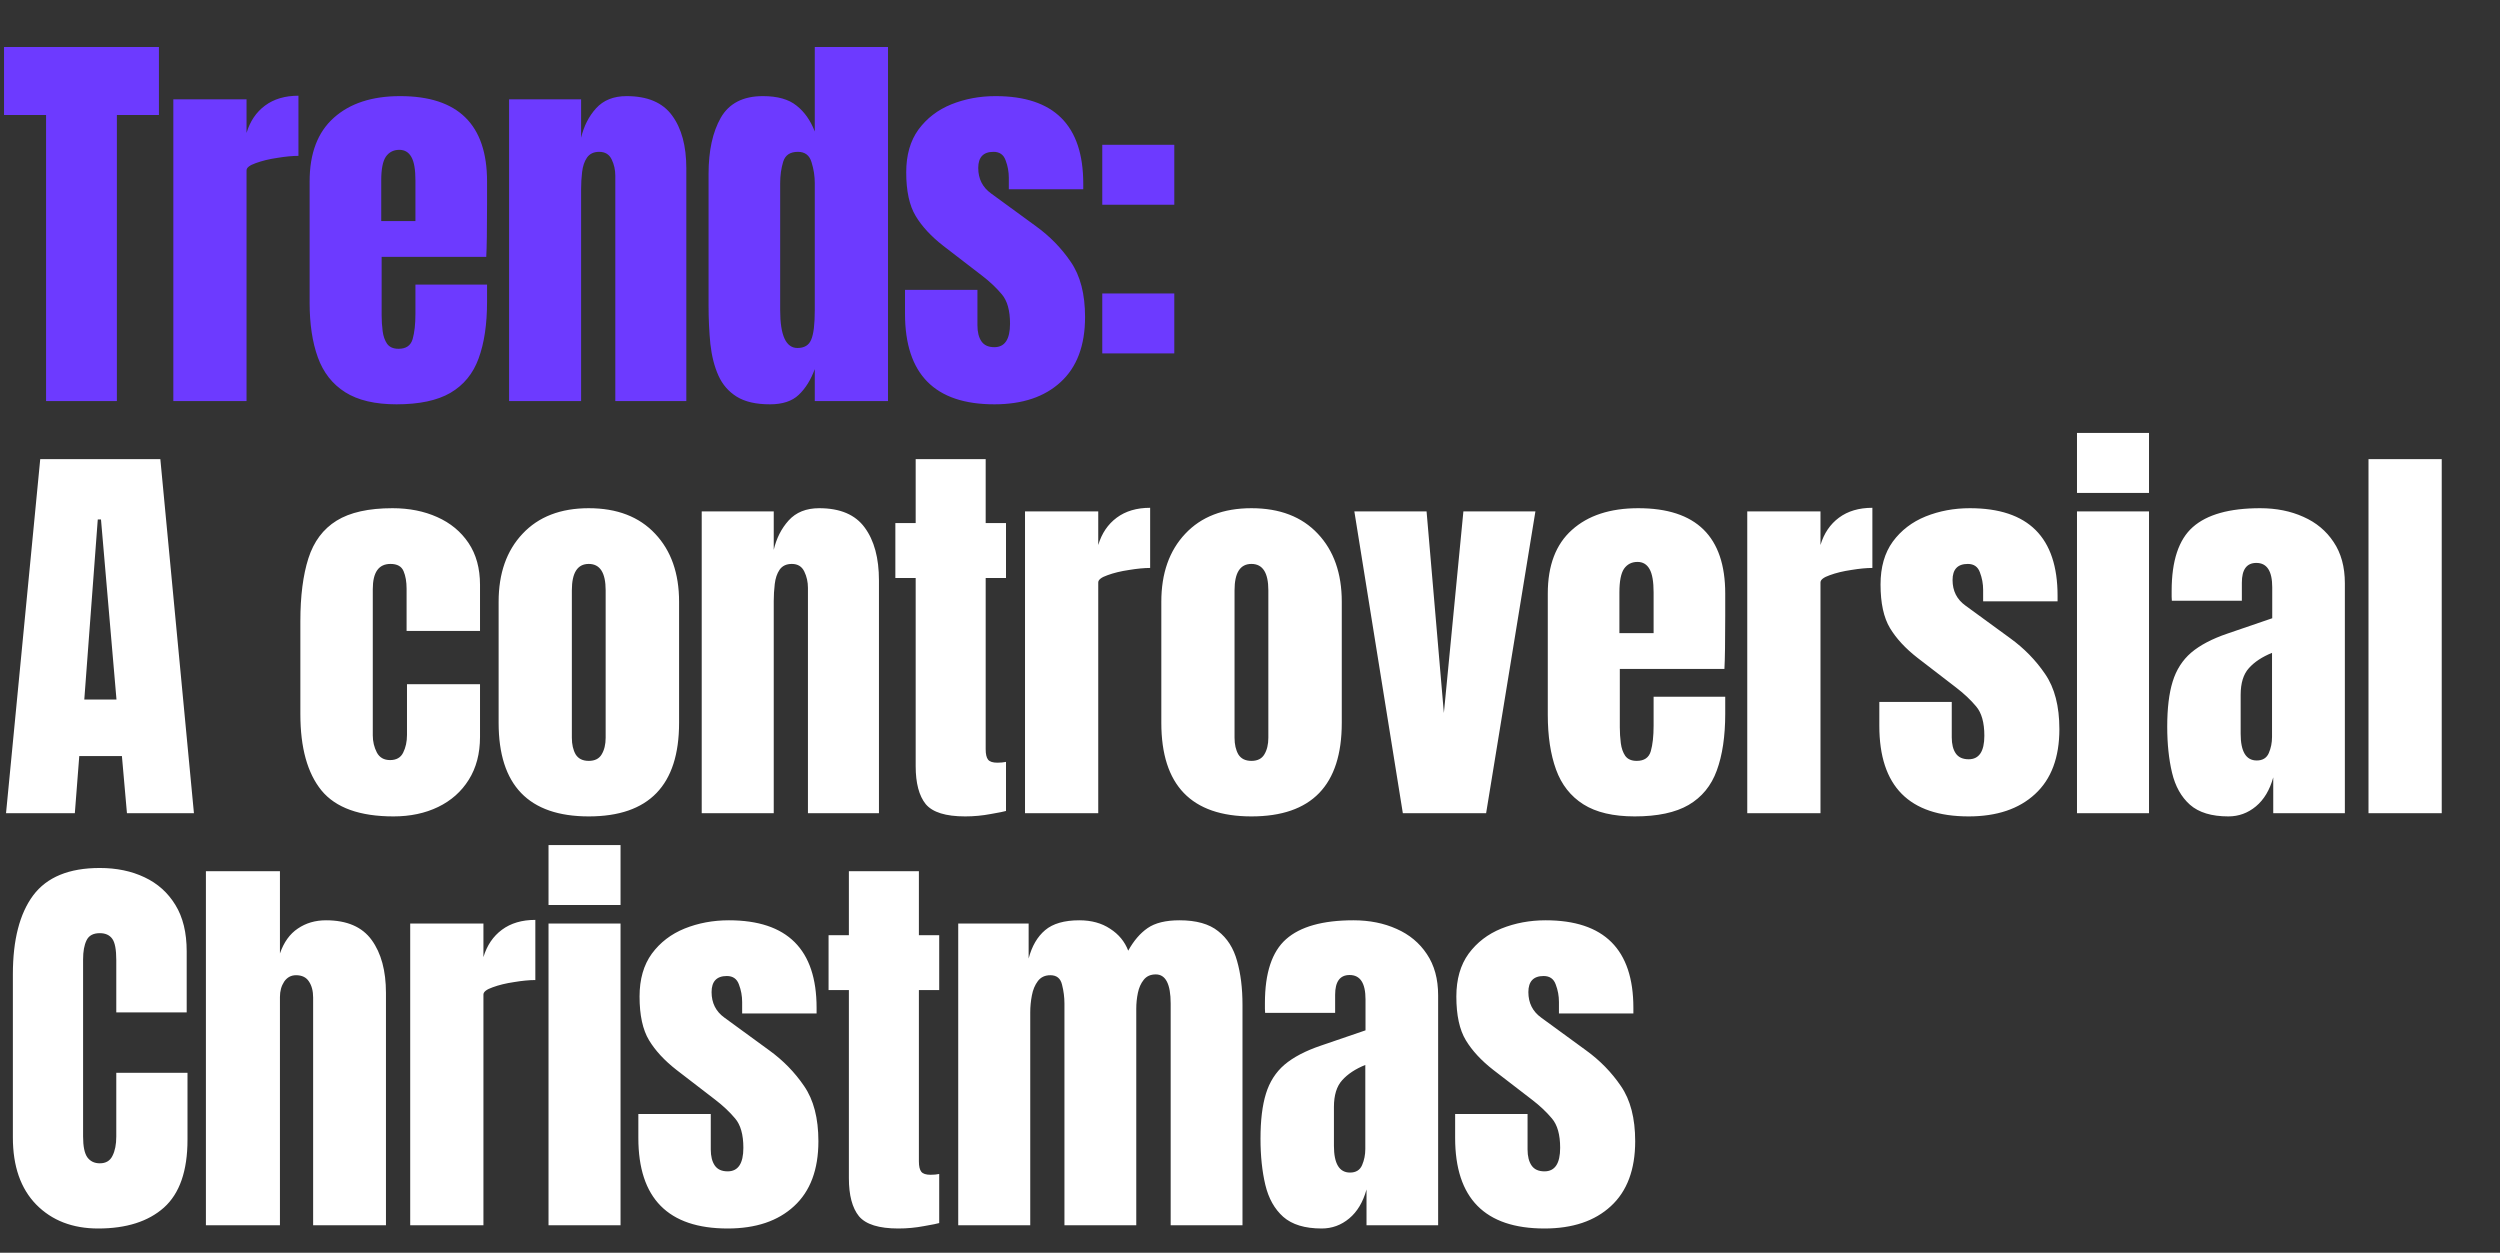
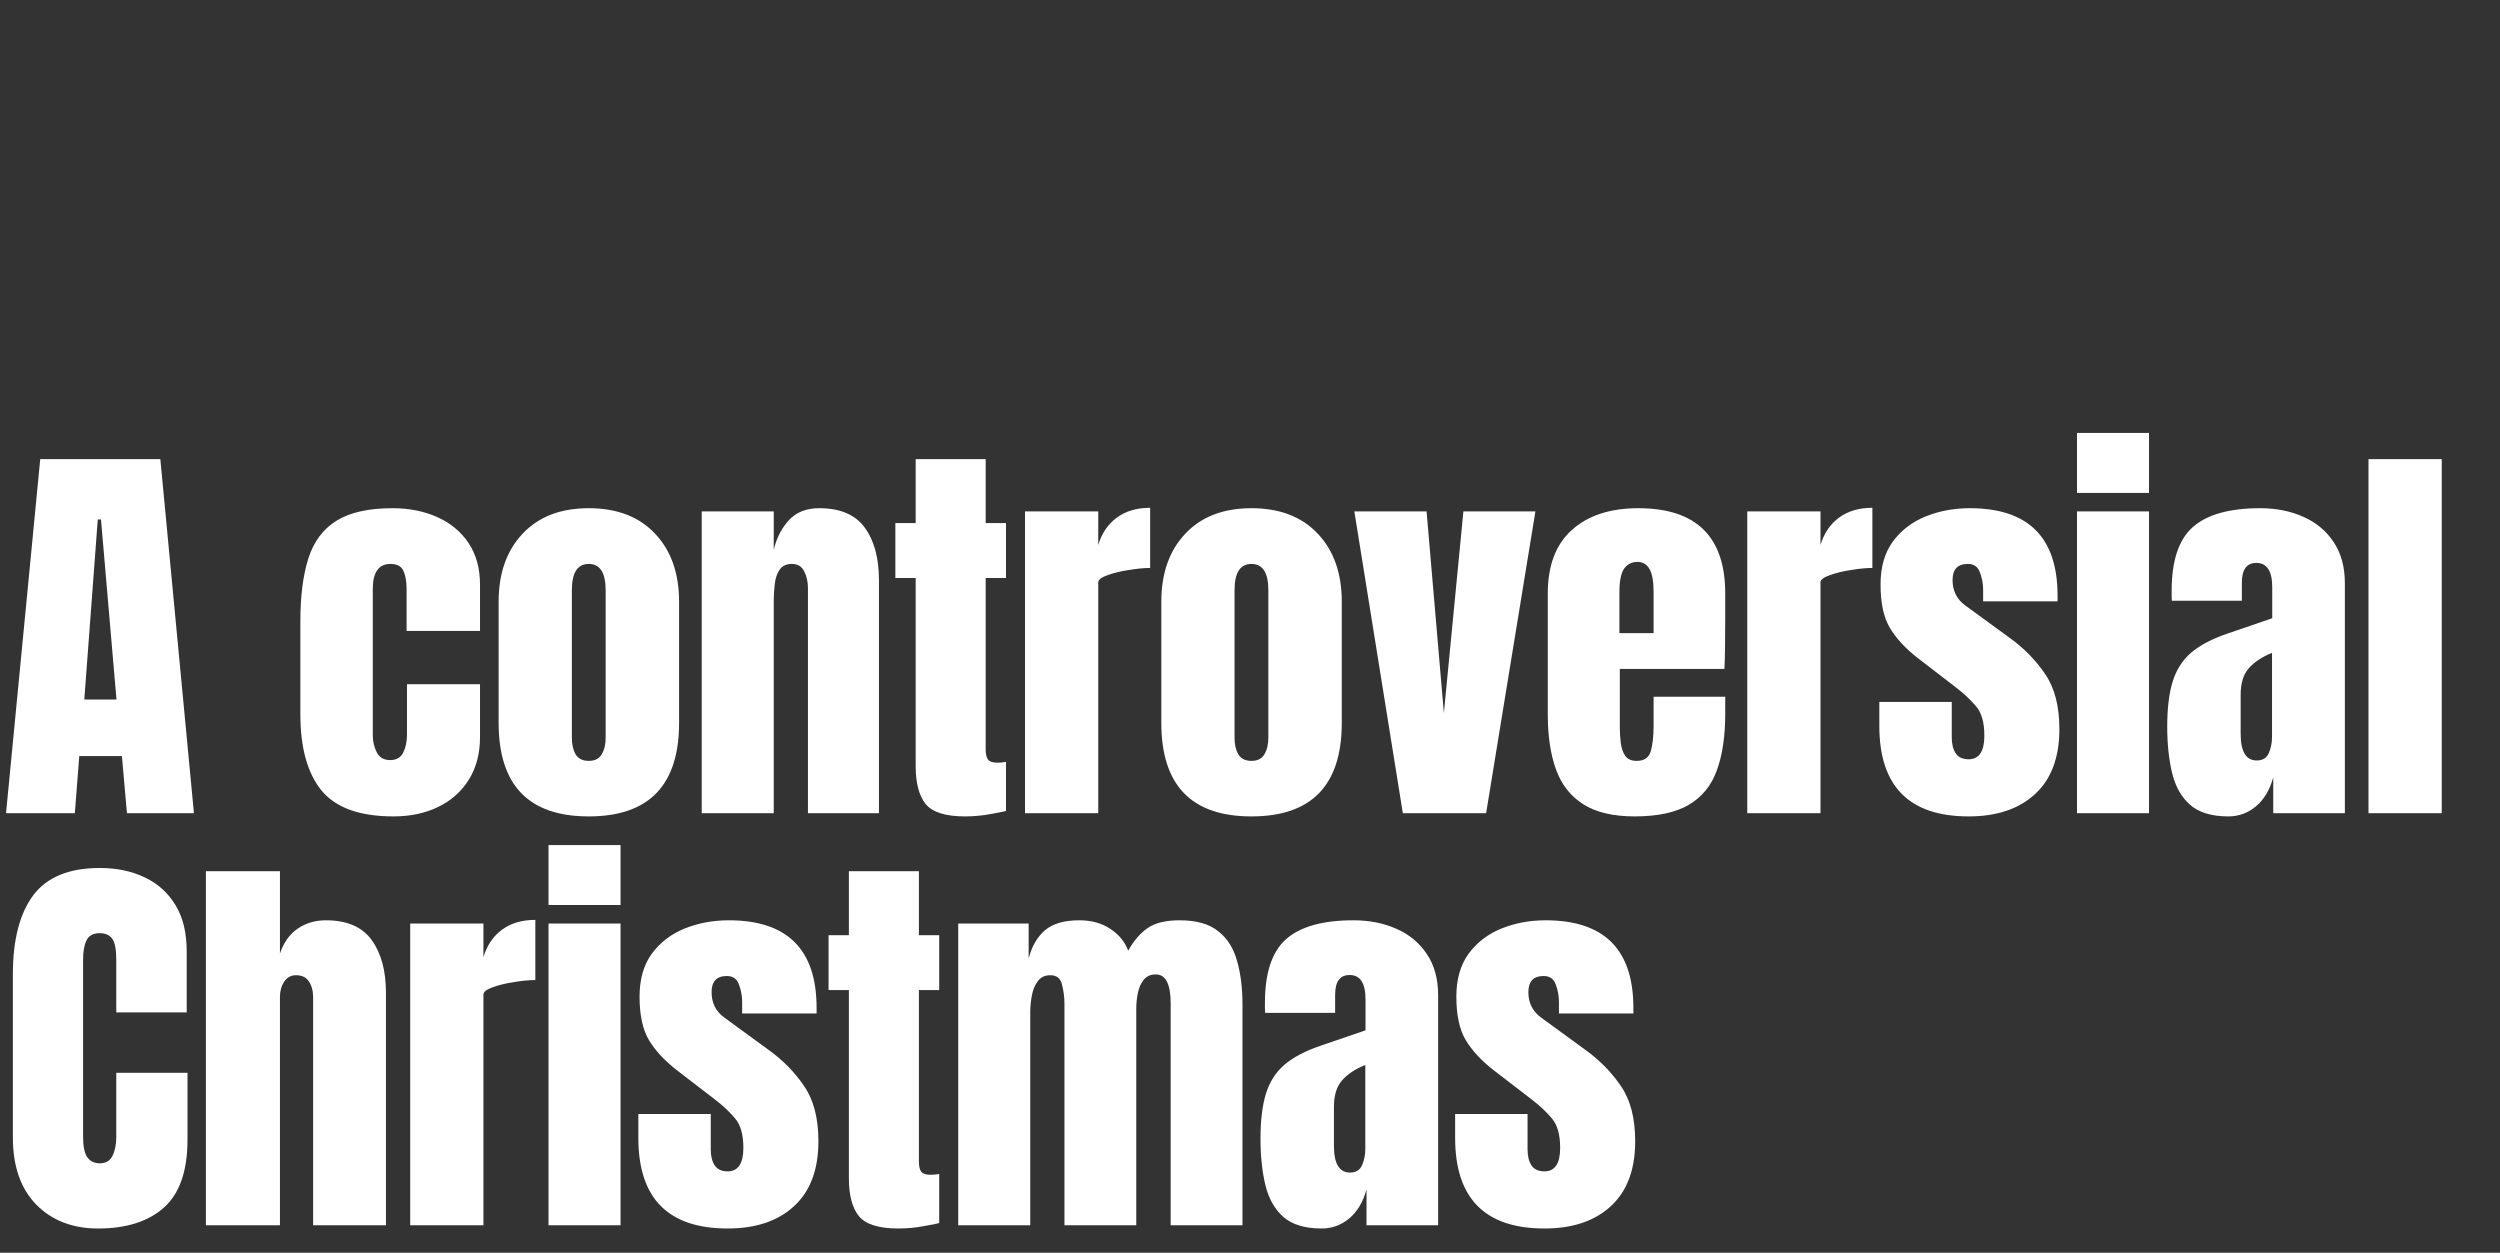
<svg xmlns="http://www.w3.org/2000/svg" width="455" height="228" viewBox="0 0 455 228" fill="none">
  <rect x="0" y="0" width="455" height="228" fill="#333333" stroke="none" />
  <path d="M1.098 148L7.323 83.559H29.181L35.296 148H23.104L22.188 137.602H14.426L13.62 148H1.098ZM15.341 127.313H21.2L18.38 94.543H17.794L15.341 127.313ZM71.619 148.586C65.467 148.586 61.098 147.011 58.511 143.863C55.948 140.714 54.666 136.088 54.666 129.986V113.07C54.666 108.481 55.154 104.661 56.131 101.61C57.107 98.559 58.816 96.276 61.257 94.763C63.698 93.25 67.091 92.493 71.436 92.493C74.462 92.493 77.172 93.03 79.564 94.104C81.98 95.178 83.884 96.752 85.276 98.827C86.667 100.902 87.363 103.441 87.363 106.443V114.828H73.999V107.139C73.999 105.869 73.815 104.808 73.449 103.953C73.083 103.075 72.29 102.635 71.069 102.635C68.921 102.635 67.847 104.161 67.847 107.212V133.83C67.847 134.953 68.091 135.991 68.58 136.943C69.068 137.87 69.873 138.334 70.996 138.334C72.143 138.334 72.937 137.882 73.376 136.979C73.84 136.052 74.072 134.978 74.072 133.757V124.53H87.363V134.123C87.363 137.15 86.679 139.75 85.312 141.922C83.97 144.07 82.115 145.718 79.747 146.865C77.379 148.012 74.67 148.586 71.619 148.586ZM107.153 148.586C96.218 148.586 90.75 142.911 90.75 131.56V109.519C90.75 104.344 92.203 100.219 95.107 97.143C98.012 94.043 102.027 92.493 107.153 92.493C112.304 92.493 116.331 94.043 119.236 97.143C122.141 100.219 123.593 104.344 123.593 109.519V131.56C123.593 142.911 118.113 148.586 107.153 148.586ZM107.153 138.48C108.252 138.48 109.033 138.09 109.497 137.309C109.985 136.503 110.229 135.49 110.229 134.27V107.432C110.229 104.234 109.204 102.635 107.153 102.635C105.103 102.635 104.078 104.234 104.078 107.432V134.27C104.078 135.49 104.31 136.503 104.773 137.309C105.262 138.09 106.055 138.48 107.153 138.48ZM127.713 148V93.079H140.821V100.072C141.309 97.973 142.212 96.191 143.53 94.727C144.873 93.238 146.728 92.493 149.095 92.493C152.903 92.493 155.662 93.665 157.37 96.008C159.103 98.351 159.97 101.561 159.97 105.638V148H147.045V106.992C147.045 105.918 146.825 104.93 146.386 104.027C145.947 103.099 145.19 102.635 144.116 102.635C143.115 102.635 142.371 102.989 141.882 103.697C141.419 104.38 141.126 105.247 141.004 106.297C140.882 107.322 140.821 108.347 140.821 109.372V148H127.713ZM175.66 148.586C172.12 148.586 169.728 147.841 168.483 146.352C167.263 144.839 166.653 142.532 166.653 139.432V105.198H162.955V95.203H166.653V83.559H179.394V95.203H183.092V105.198H179.394V136.357C179.394 137.26 179.541 137.895 179.834 138.261C180.127 138.627 180.688 138.81 181.518 138.81C182.104 138.81 182.629 138.761 183.092 138.663V147.597C182.799 147.695 181.884 147.878 180.346 148.146C178.808 148.439 177.246 148.586 175.66 148.586ZM186.553 148V93.079H199.881V99.193C200.515 97.07 201.638 95.41 203.249 94.214C204.86 93.018 206.886 92.42 209.327 92.42V103.367C208.253 103.367 206.972 103.489 205.483 103.734C203.994 103.953 202.688 104.271 201.565 104.686C200.442 105.076 199.881 105.515 199.881 106.004V148H186.553ZM227.763 148.586C216.828 148.586 211.36 142.911 211.36 131.56V109.519C211.36 104.344 212.812 100.219 215.717 97.143C218.622 94.043 222.637 92.493 227.763 92.493C232.913 92.493 236.941 94.043 239.846 97.143C242.75 100.219 244.203 104.344 244.203 109.519V131.56C244.203 142.911 238.723 148.586 227.763 148.586ZM227.763 138.48C228.861 138.48 229.642 138.09 230.106 137.309C230.594 136.503 230.839 135.49 230.839 134.27V107.432C230.839 104.234 229.813 102.635 227.763 102.635C225.713 102.635 224.687 104.234 224.687 107.432V134.27C224.687 135.49 224.919 136.503 225.383 137.309C225.871 138.09 226.665 138.48 227.763 138.48ZM255.316 148L246.492 93.079H259.636L262.785 129.766L266.337 93.079H279.444L270.474 148H255.316ZM297.514 148.586C293.609 148.586 290.496 147.854 288.178 146.389C285.859 144.924 284.199 142.813 283.198 140.055C282.197 137.296 281.697 133.977 281.697 130.096V108.017C281.697 102.916 283.161 99.059 286.091 96.447C289.02 93.811 293.047 92.493 298.173 92.493C308.718 92.493 313.991 97.668 313.991 108.017V112.008C313.991 116.841 313.942 120.088 313.844 121.748H294.805V132.366C294.805 133.342 294.866 134.306 294.988 135.258C295.11 136.186 295.378 136.955 295.793 137.565C296.233 138.175 296.928 138.48 297.88 138.48C299.247 138.48 300.102 137.895 300.443 136.723C300.785 135.527 300.956 133.977 300.956 132.073V126.8H313.991V129.913C313.991 134.013 313.478 137.455 312.453 140.238C311.452 142.996 309.743 145.083 307.327 146.499C304.935 147.89 301.664 148.586 297.514 148.586ZM294.732 115.23H300.956V107.834C300.956 105.857 300.712 104.441 300.224 103.587C299.735 102.708 299.003 102.269 298.027 102.269C296.977 102.269 296.159 102.684 295.574 103.514C295.012 104.344 294.732 105.784 294.732 107.834V115.23ZM318.001 148V93.079H331.328V99.193C331.963 97.07 333.085 95.41 334.697 94.214C336.308 93.018 338.334 92.42 340.774 92.42V103.367C339.7 103.367 338.419 103.489 336.93 103.734C335.441 103.953 334.135 104.271 333.012 104.686C331.889 105.076 331.328 105.515 331.328 106.004V148H318.001ZM358.295 148.586C347.457 148.586 342.038 143.094 342.038 132.109V127.752H355.219V134.196C355.219 135.441 355.464 136.418 355.952 137.126C356.44 137.833 357.221 138.187 358.295 138.187C360.199 138.187 361.151 136.759 361.151 133.904C361.151 131.511 360.651 129.73 359.65 128.558C358.649 127.362 357.428 126.215 355.988 125.116L348.995 119.734C346.798 118.025 345.126 116.219 343.979 114.315C342.832 112.411 342.258 109.763 342.258 106.37C342.258 103.221 343.003 100.621 344.492 98.571C346.005 96.521 347.994 94.995 350.46 93.994C352.949 92.993 355.634 92.493 358.515 92.493C369.157 92.493 374.478 97.802 374.478 108.42V109.445H360.931V107.358C360.931 106.26 360.736 105.198 360.345 104.173C359.979 103.148 359.247 102.635 358.149 102.635C356.293 102.635 355.366 103.612 355.366 105.564C355.366 107.541 356.147 109.091 357.709 110.214L365.838 116.146C368.376 117.976 370.5 120.149 372.208 122.663C373.941 125.177 374.808 128.521 374.808 132.695C374.808 137.87 373.331 141.812 370.378 144.522C367.449 147.231 363.421 148.586 358.295 148.586ZM378.012 89.71V78.799H391.12V89.71H378.012ZM378.012 148V93.079H391.12V148H378.012ZM405.565 148.586C402.514 148.586 400.183 147.878 398.572 146.462C396.985 145.046 395.899 143.106 395.313 140.641C394.727 138.175 394.435 135.38 394.435 132.256C394.435 128.912 394.764 126.178 395.423 124.054C396.082 121.906 397.205 120.149 398.792 118.782C400.403 117.415 402.612 116.256 405.419 115.304L413.547 112.521V106.882C413.547 103.929 412.583 102.452 410.655 102.452C408.897 102.452 408.018 103.648 408.018 106.04V109.336H395.277C395.252 109.14 395.24 108.896 395.24 108.603C395.24 108.286 395.24 107.932 395.24 107.541C395.24 102.074 396.522 98.205 399.085 95.935C401.672 93.64 405.761 92.493 411.35 92.493C414.279 92.493 416.903 93.018 419.222 94.067C421.541 95.093 423.372 96.618 424.714 98.644C426.081 100.67 426.765 103.172 426.765 106.15V148H413.73V141.483C413.096 143.777 412.046 145.535 410.581 146.755C409.117 147.976 407.445 148.586 405.565 148.586ZM410.728 138.407C411.802 138.407 412.534 137.956 412.925 137.052C413.315 136.149 413.51 135.173 413.51 134.123V118.819C411.704 119.551 410.301 120.478 409.3 121.601C408.299 122.7 407.799 124.323 407.799 126.471V133.537C407.799 136.784 408.775 138.407 410.728 138.407ZM431.068 148V83.559H444.395V148H431.068ZM17.868 223.586C13.206 223.586 9.446 222.133 6.591 219.229C3.759 216.324 2.343 212.26 2.343 207.036V177.306C2.343 171.057 3.576 166.273 6.041 162.953C8.531 159.633 12.571 157.973 18.161 157.973C21.212 157.973 23.921 158.535 26.289 159.658C28.681 160.78 30.561 162.465 31.927 164.71C33.294 166.932 33.978 169.739 33.978 173.132V184.262H21.163V174.743C21.163 172.814 20.919 171.521 20.431 170.862C19.942 170.178 19.186 169.836 18.161 169.836C16.965 169.836 16.159 170.276 15.744 171.154C15.329 172.009 15.122 173.156 15.122 174.596V206.853C15.122 208.635 15.378 209.892 15.89 210.624C16.427 211.357 17.184 211.723 18.161 211.723C19.259 211.723 20.028 211.271 20.467 210.368C20.931 209.465 21.163 208.293 21.163 206.853V195.247H34.124V207.439C34.124 213.102 32.696 217.215 29.84 219.778C26.985 222.317 22.994 223.586 17.868 223.586ZM37.475 223V158.559H50.949V173.534C51.657 171.484 52.743 169.971 54.208 168.994C55.672 167.993 57.381 167.493 59.334 167.493C63.142 167.493 65.912 168.689 67.645 171.081C69.378 173.473 70.245 176.683 70.245 180.711V223H56.99V181.553C56.99 180.357 56.734 179.38 56.222 178.624C55.733 177.867 54.952 177.489 53.878 177.489C52.975 177.489 52.255 177.879 51.718 178.66C51.206 179.441 50.949 180.369 50.949 181.443V223H37.475ZM74.658 223V168.079H87.985V174.193C88.62 172.07 89.743 170.41 91.354 169.214C92.965 168.018 94.991 167.42 97.431 167.42V178.367C96.358 178.367 95.076 178.489 93.587 178.734C92.098 178.953 90.792 179.271 89.669 179.686C88.546 180.076 87.985 180.515 87.985 181.004V223H74.658ZM99.831 164.71V153.799H112.938V164.71H99.831ZM99.831 223V168.079H112.938V223H99.831ZM132.436 223.586C121.598 223.586 116.179 218.094 116.179 207.109V202.752H129.36V209.196C129.36 210.441 129.605 211.418 130.093 212.126C130.581 212.833 131.362 213.187 132.436 213.187C134.34 213.187 135.292 211.759 135.292 208.904C135.292 206.511 134.792 204.73 133.791 203.558C132.79 202.362 131.569 201.215 130.129 200.116L123.136 194.734C120.939 193.025 119.267 191.219 118.12 189.315C116.973 187.411 116.399 184.763 116.399 181.37C116.399 178.221 117.144 175.621 118.633 173.571C120.146 171.521 122.135 169.995 124.601 168.994C127.09 167.993 129.775 167.493 132.656 167.493C143.298 167.493 148.619 172.802 148.619 183.42V184.445H135.072V182.358C135.072 181.26 134.877 180.198 134.486 179.173C134.12 178.148 133.388 177.635 132.29 177.635C130.434 177.635 129.507 178.612 129.507 180.564C129.507 182.541 130.288 184.091 131.85 185.214L139.979 191.146C142.517 192.976 144.641 195.149 146.349 197.663C148.082 200.177 148.949 203.521 148.949 207.695C148.949 212.87 147.472 216.812 144.519 219.522C141.59 222.231 137.562 223.586 132.436 223.586ZM163.504 223.586C159.964 223.586 157.572 222.841 156.327 221.352C155.107 219.839 154.497 217.532 154.497 214.432V180.198H150.799V170.203H154.497V158.559H167.238V170.203H170.936V180.198H167.238V211.357C167.238 212.26 167.385 212.895 167.678 213.261C167.971 213.627 168.532 213.81 169.362 213.81C169.948 213.81 170.473 213.761 170.936 213.663V222.597C170.644 222.695 169.728 222.878 168.19 223.146C166.653 223.439 165.09 223.586 163.504 223.586ZM174.397 223V168.079H187.212V174.45C187.798 172.204 188.799 170.483 190.214 169.287C191.63 168.091 193.705 167.493 196.439 167.493C198.636 167.493 200.503 168.006 202.041 169.031C203.603 170.032 204.701 171.362 205.336 173.022C206.337 171.216 207.509 169.849 208.851 168.921C210.218 167.969 212.159 167.493 214.673 167.493C217.724 167.493 220.067 168.152 221.703 169.47C223.362 170.764 224.51 172.57 225.144 174.889C225.803 177.184 226.133 179.844 226.133 182.871V223H213.062V182.651C213.062 179.112 212.159 177.342 210.352 177.342C209.4 177.342 208.668 177.672 208.155 178.331C207.643 178.965 207.289 179.759 207.094 180.711C206.898 181.663 206.801 182.615 206.801 183.567V223H193.729V182.651C193.729 181.504 193.583 180.357 193.29 179.21C193.022 178.062 192.314 177.489 191.166 177.489C190.19 177.489 189.433 177.843 188.896 178.551C188.359 179.258 187.993 180.137 187.798 181.187C187.603 182.212 187.505 183.225 187.505 184.226V223H174.397ZM240.541 223.586C237.49 223.586 235.159 222.878 233.548 221.462C231.961 220.046 230.875 218.106 230.289 215.641C229.703 213.175 229.411 210.38 229.411 207.256C229.411 203.912 229.74 201.178 230.399 199.054C231.058 196.906 232.181 195.149 233.768 193.782C235.379 192.415 237.588 191.256 240.395 190.304L248.523 187.521V181.882C248.523 178.929 247.559 177.452 245.631 177.452C243.873 177.452 242.994 178.648 242.994 181.04V184.336H230.253C230.228 184.14 230.216 183.896 230.216 183.603C230.216 183.286 230.216 182.932 230.216 182.541C230.216 177.074 231.498 173.205 234.061 170.935C236.648 168.64 240.737 167.493 246.326 167.493C249.255 167.493 251.879 168.018 254.198 169.067C256.517 170.093 258.348 171.618 259.69 173.644C261.057 175.67 261.741 178.172 261.741 181.15V223H248.706V216.483C248.072 218.777 247.022 220.535 245.557 221.755C244.093 222.976 242.421 223.586 240.541 223.586ZM245.704 213.407C246.778 213.407 247.51 212.956 247.901 212.052C248.291 211.149 248.486 210.173 248.486 209.123V193.819C246.68 194.551 245.277 195.478 244.276 196.601C243.275 197.7 242.775 199.323 242.775 201.471V208.537C242.775 211.784 243.751 213.407 245.704 213.407ZM281.092 223.586C270.254 223.586 264.835 218.094 264.835 207.109V202.752H278.016V209.196C278.016 210.441 278.261 211.418 278.749 212.126C279.237 212.833 280.018 213.187 281.092 213.187C282.996 213.187 283.948 211.759 283.948 208.904C283.948 206.511 283.448 204.73 282.447 203.558C281.446 202.362 280.226 201.215 278.785 200.116L271.792 194.734C269.595 193.025 267.923 191.219 266.776 189.315C265.629 187.411 265.055 184.763 265.055 181.37C265.055 178.221 265.8 175.621 267.289 173.571C268.802 171.521 270.791 169.995 273.257 168.994C275.746 167.993 278.431 167.493 281.312 167.493C291.954 167.493 297.275 172.802 297.275 183.42V184.445H283.728V182.358C283.728 181.26 283.533 180.198 283.142 179.173C282.776 178.148 282.044 177.635 280.946 177.635C279.09 177.635 278.163 178.612 278.163 180.564C278.163 182.541 278.944 184.091 280.506 185.214L288.635 191.146C291.173 192.976 293.297 195.149 295.005 197.663C296.738 200.177 297.605 203.521 297.605 207.695C297.605 212.87 296.128 216.812 293.175 219.522C290.246 222.231 286.218 223.586 281.092 223.586Z" fill="white" />
-   <path d="M8.385 73V20.935H0.732V8.559H28.925V20.935H21.273V73H8.385ZM31.544 73V18.079H44.871V24.193C45.506 22.07 46.629 20.41 48.24 19.214C49.851 18.018 51.877 17.42 54.318 17.42V28.367C53.244 28.367 51.962 28.489 50.473 28.734C48.984 28.953 47.678 29.271 46.556 29.686C45.433 30.076 44.871 30.515 44.871 31.004V73H31.544ZM72.168 73.586C68.262 73.586 65.15 72.853 62.831 71.389C60.512 69.924 58.852 67.813 57.852 65.055C56.851 62.297 56.35 58.977 56.35 55.096V33.017C56.35 27.916 57.815 24.059 60.744 21.447C63.673 18.811 67.701 17.493 72.827 17.493C83.372 17.493 88.644 22.668 88.644 33.017V37.008C88.644 41.841 88.595 45.088 88.498 46.748H69.458V57.366C69.458 58.342 69.519 59.306 69.641 60.258C69.763 61.186 70.032 61.955 70.447 62.565C70.886 63.175 71.582 63.48 72.534 63.48C73.901 63.48 74.755 62.895 75.097 61.723C75.439 60.527 75.609 58.977 75.609 57.073V51.8H88.644V54.913C88.644 59.013 88.132 62.455 87.106 65.238C86.106 67.996 84.397 70.083 81.98 71.499C79.588 72.89 76.317 73.586 72.168 73.586ZM69.385 40.23H75.609V32.834C75.609 30.857 75.365 29.442 74.877 28.587C74.389 27.708 73.657 27.269 72.68 27.269C71.631 27.269 70.813 27.684 70.227 28.514C69.666 29.344 69.385 30.784 69.385 32.834V40.23ZM92.654 73V18.079H105.762V25.072C106.25 22.973 107.153 21.191 108.471 19.727C109.814 18.238 111.669 17.493 114.037 17.493C117.845 17.493 120.603 18.665 122.311 21.008C124.045 23.351 124.911 26.561 124.911 30.637V73H111.986V31.992C111.986 30.918 111.767 29.93 111.327 29.026C110.888 28.099 110.131 27.635 109.057 27.635C108.056 27.635 107.312 27.989 106.824 28.697C106.36 29.38 106.067 30.247 105.945 31.297C105.823 32.322 105.762 33.347 105.762 34.372V73H92.654ZM140.125 73.586C137.586 73.586 135.573 73.122 134.084 72.195C132.595 71.267 131.484 69.985 130.752 68.35C130.019 66.715 129.531 64.798 129.287 62.602C129.068 60.405 128.958 58.049 128.958 55.535V31.663C128.958 27.44 129.702 24.023 131.191 21.411C132.705 18.799 135.255 17.493 138.843 17.493C141.504 17.493 143.542 18.067 144.958 19.214C146.398 20.337 147.509 21.911 148.29 23.937V8.559H161.617V73H148.29V67.178C147.558 69.156 146.581 70.718 145.361 71.865C144.165 73.012 142.419 73.586 140.125 73.586ZM145.141 63.334C146.386 63.334 147.216 62.834 147.631 61.833C148.07 60.832 148.29 59.038 148.29 56.45V33.347C148.29 32.053 148.095 30.784 147.704 29.539C147.338 28.27 146.508 27.635 145.214 27.635C143.799 27.635 142.908 28.233 142.541 29.429C142.175 30.625 141.992 31.931 141.992 33.347V56.45C141.992 61.039 143.042 63.334 145.141 63.334ZM180.969 73.586C170.131 73.586 164.712 68.094 164.712 57.109V52.752H177.893V59.197C177.893 60.441 178.137 61.418 178.625 62.126C179.114 62.834 179.895 63.187 180.969 63.187C182.873 63.187 183.825 61.76 183.825 58.904C183.825 56.511 183.324 54.73 182.323 53.558C181.323 52.362 180.102 51.215 178.662 50.116L171.669 44.734C169.472 43.025 167.8 41.219 166.653 39.315C165.505 37.411 164.932 34.763 164.932 31.37C164.932 28.221 165.676 25.621 167.165 23.571C168.679 21.521 170.668 19.995 173.133 18.994C175.623 17.994 178.308 17.493 181.188 17.493C191.831 17.493 197.152 22.802 197.152 33.42V34.445H183.605V32.358C183.605 31.26 183.41 30.198 183.019 29.173C182.653 28.148 181.921 27.635 180.822 27.635C178.967 27.635 178.04 28.611 178.04 30.564C178.04 32.541 178.821 34.092 180.383 35.214L188.511 41.146C191.05 42.977 193.173 45.149 194.882 47.663C196.615 50.177 197.482 53.521 197.482 57.695C197.482 62.87 196.005 66.812 193.051 69.522C190.122 72.231 186.095 73.586 180.969 73.586ZM200.613 37.265V26.354H213.721V37.265H200.613ZM200.613 64.323V53.411H213.721V64.323H200.613Z" fill="#6D3AFF" />
</svg>